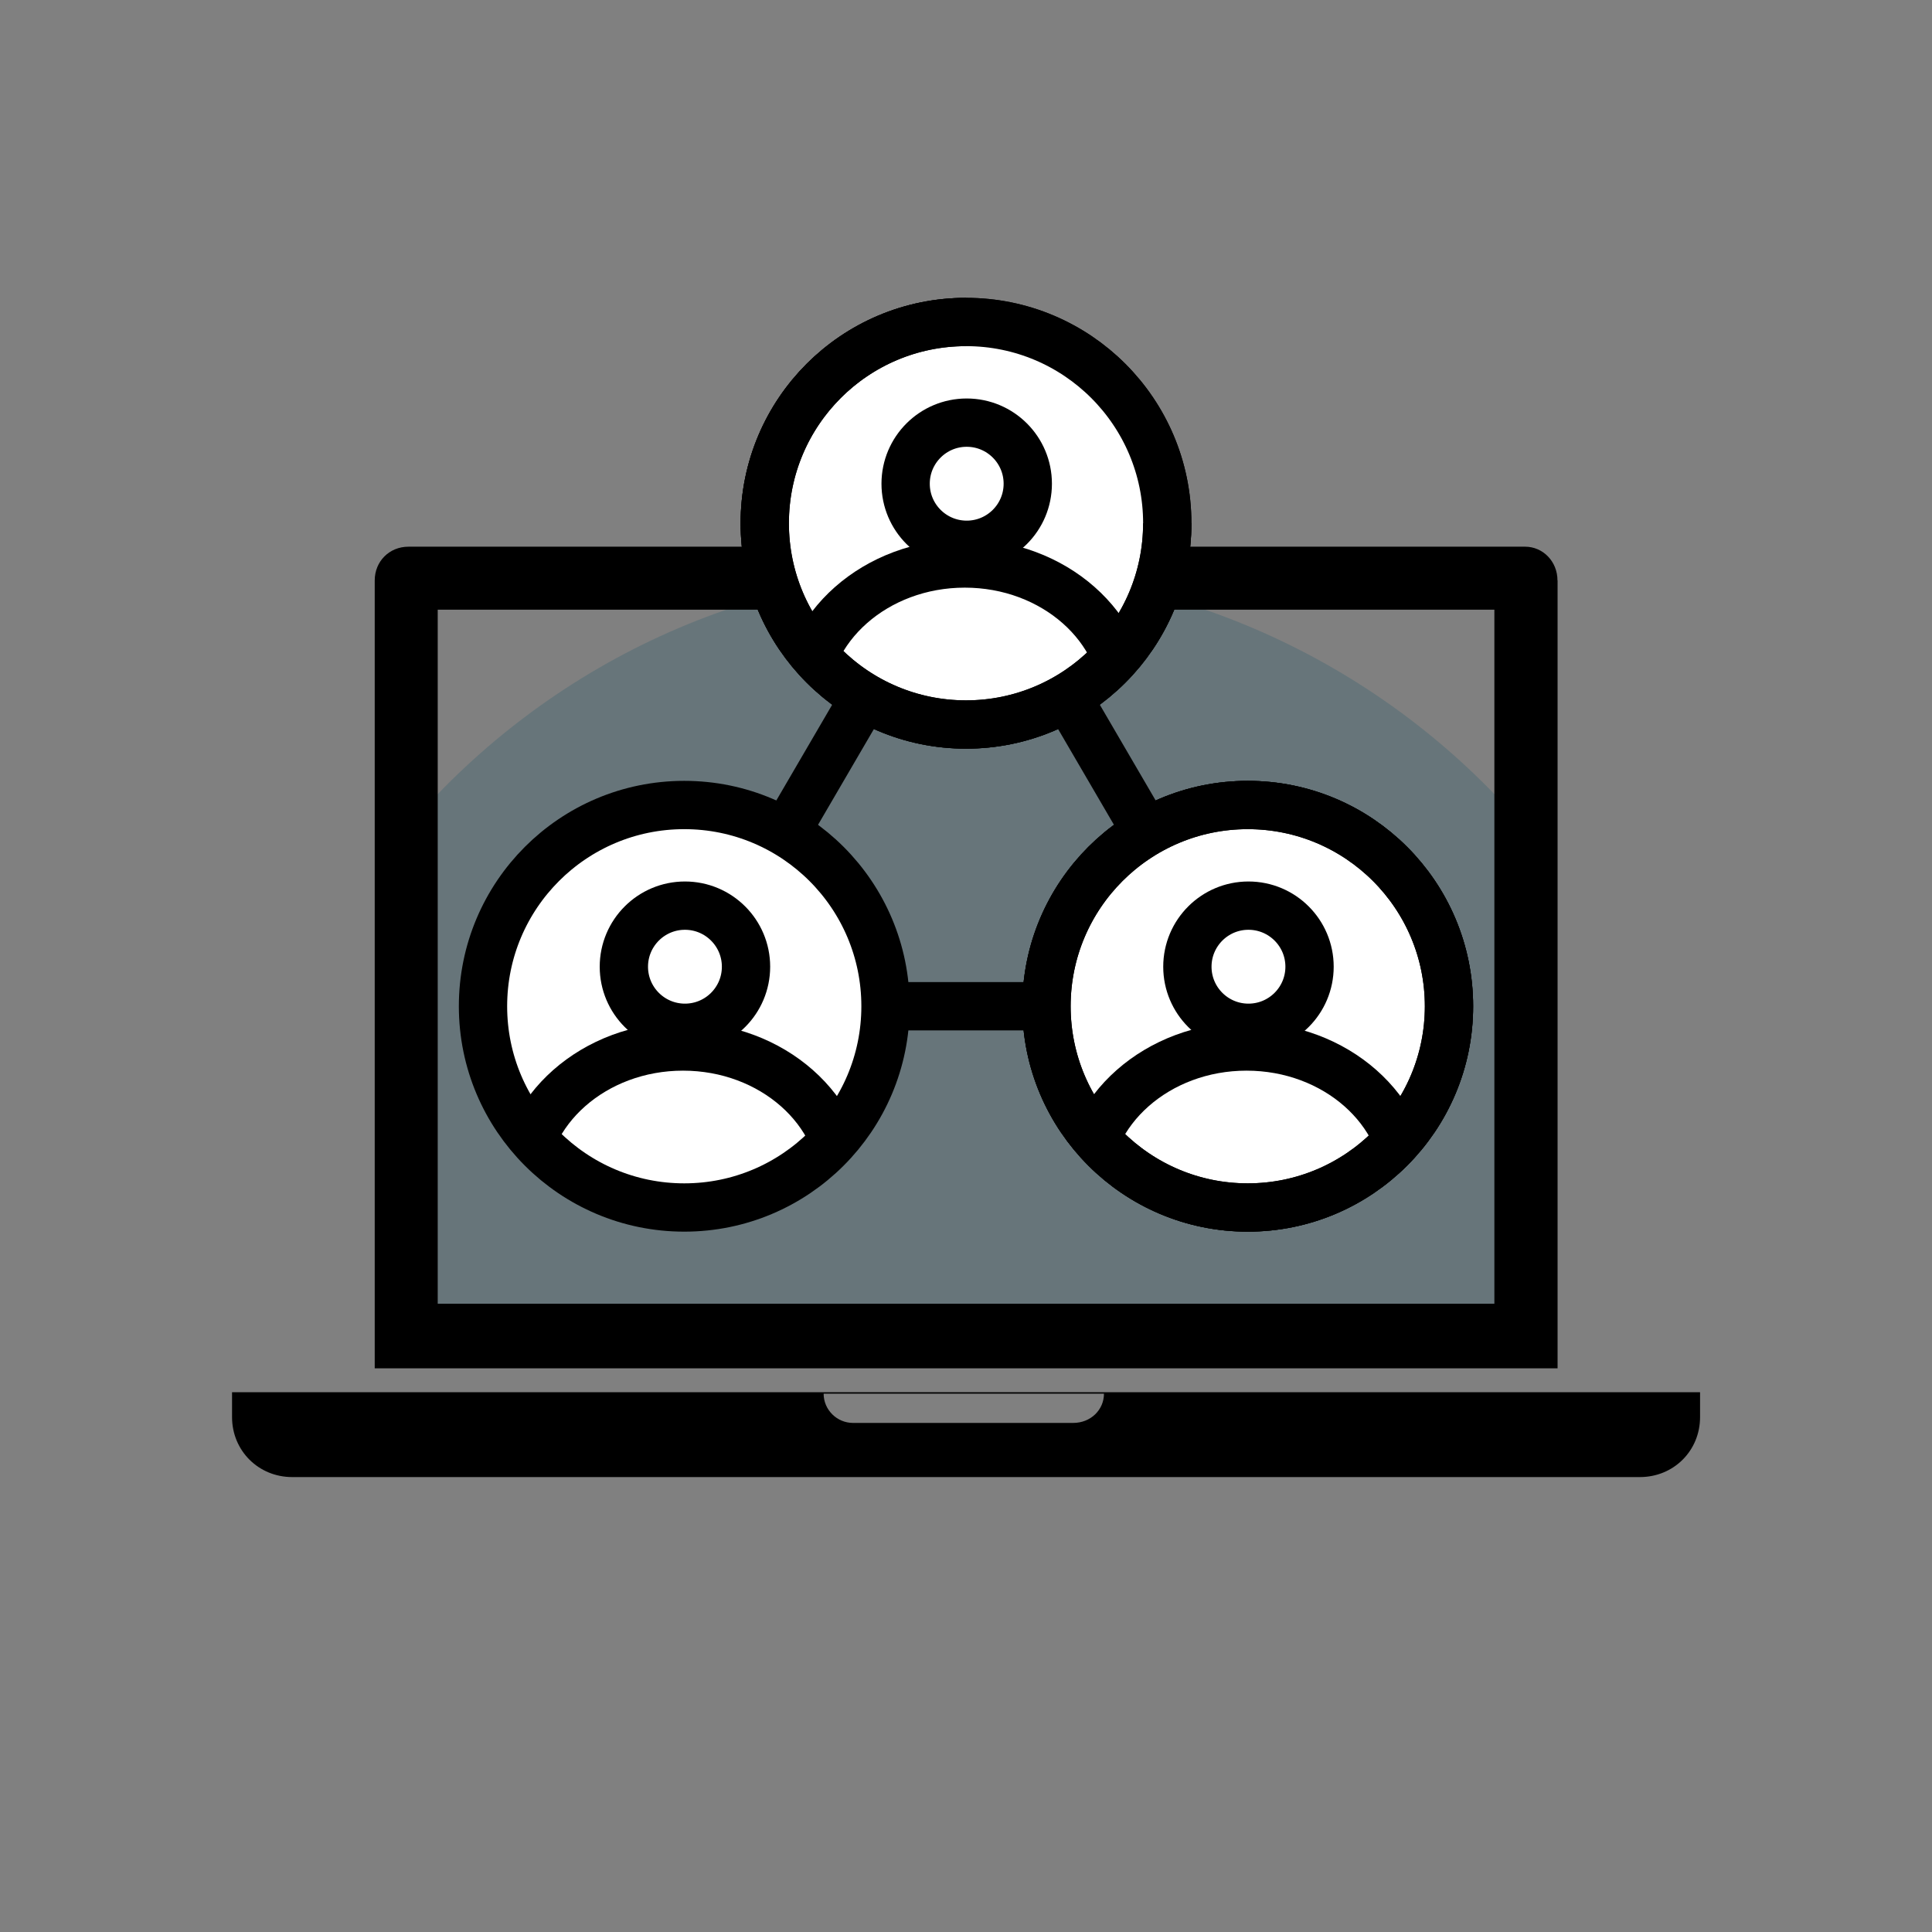
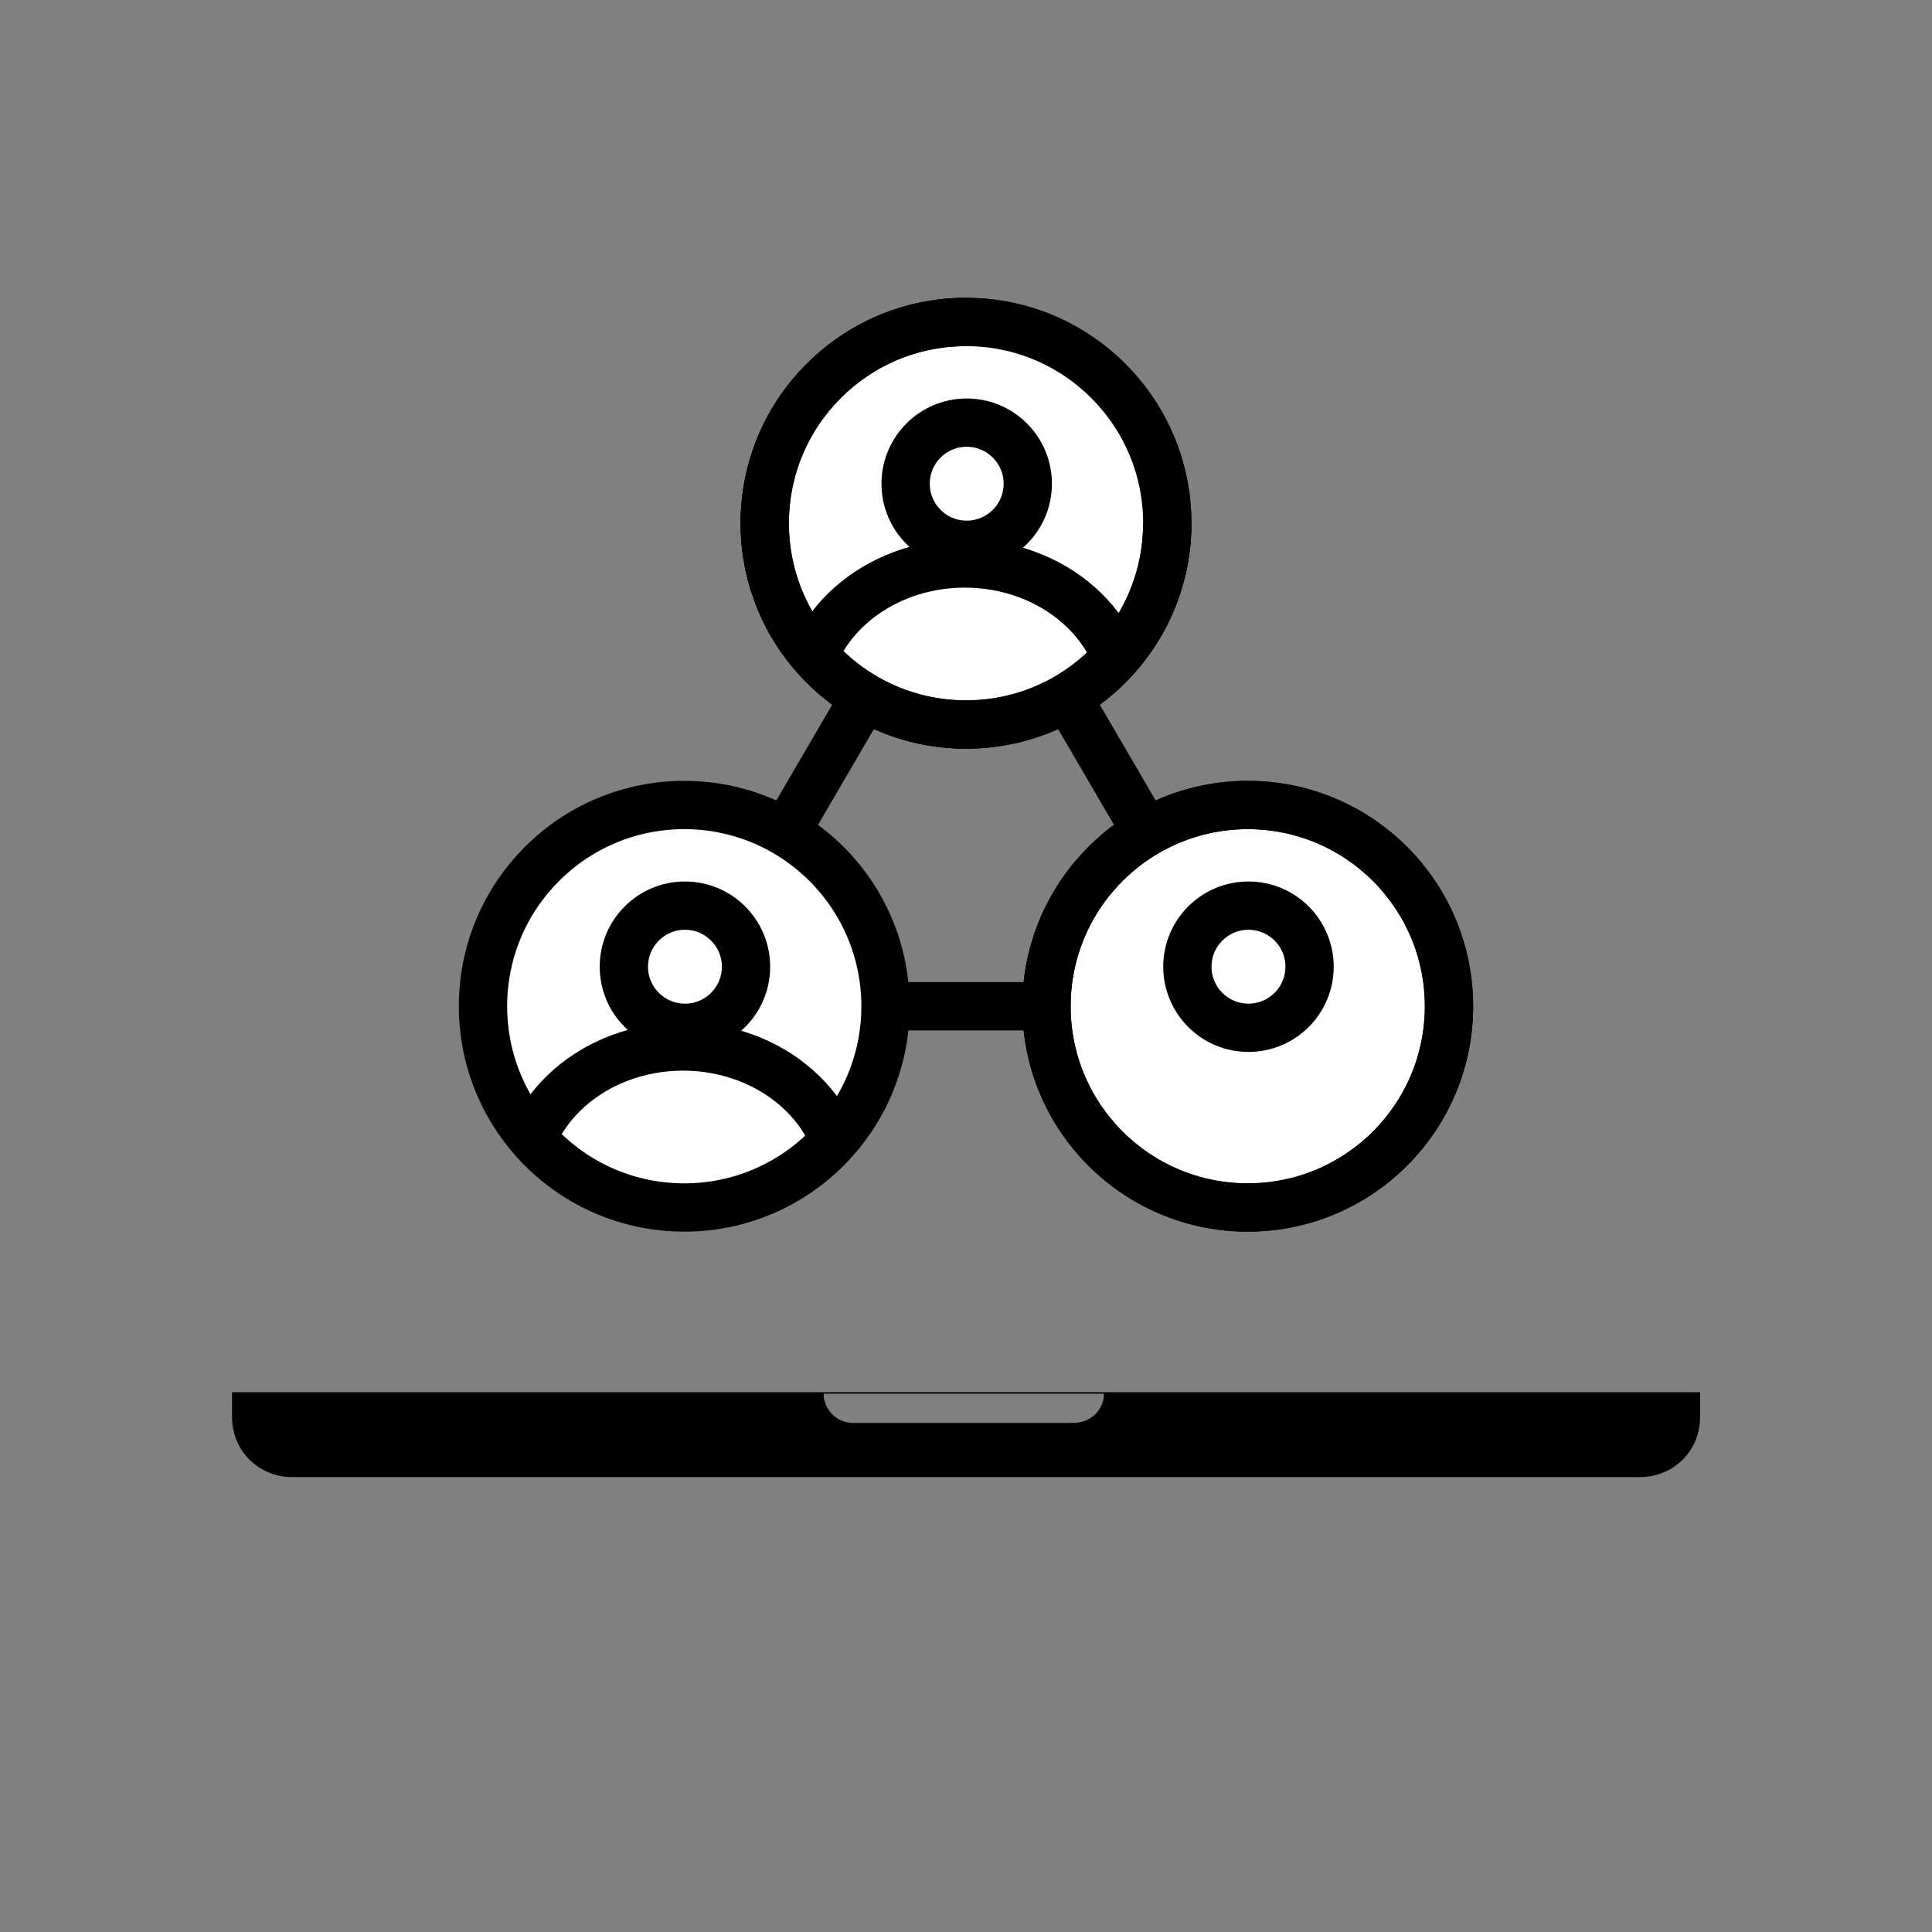
<svg xmlns="http://www.w3.org/2000/svg" fill="none" height="160" viewBox="0 0 160 160" width="160">
  <rect x="0" y="0" width="160" height="160" fill="#808080" stroke="none" />
  <mask id="a" height="34" maskUnits="userSpaceOnUse" width="34" x="40" y="66">
    <path d="m56.667 100c9.205 0 16.667-7.462 16.667-16.666 0-9.205-7.462-16.667-16.667-16.667-9.205 0-16.667 7.462-16.667 16.667 0 9.205 7.462 16.666 16.667 16.666z" fill="#fff" />
  </mask>
  <mask id="b" height="34" maskUnits="userSpaceOnUse" width="34" x="86" y="66">
-     <path d="m103.333 100c9.204 0 16.666-7.462 16.666-16.666 0-9.205-7.462-16.667-16.666-16.667-9.205 0-16.667 7.462-16.667 16.667 0 9.205 7.462 16.666 16.667 16.666z" fill="#fff" />
-   </mask>
+     </mask>
  <mask id="c" height="34" maskUnits="userSpaceOnUse" width="34" x="63" y="26">
    <path d="m96.667 43.334c0 9.208-7.458 16.667-16.667 16.667-9.208 0-16.667-7.458-16.667-16.667 0-9.208 7.458-16.667 16.667-16.667" fill="#fff" />
  </mask>
-   <path d="m33.433 111.216s-.442-41.791.117-42.458c11.15-13.2 27.825-21.583 46.45-21.583s35.508 8.483 46.667 21.825c.525.625.075 42.208.075 42.208h-93.309z" fill="#074d67" opacity=".2" />
  <path d="m103.333 83.333h-46.667l23.333-40z" stroke="#000" stroke-linecap="round" stroke-linejoin="round" stroke-width="4" />
  <path d="m19.217 115.3v2.058c0 2.783 2.192 4.967 4.983 4.967h111.608c2.8 0 4.984-2.184 4.984-4.967v-2.058zm69.658 2.541h-18.233c-1.333 0-2.433-1.091-2.433-2.425h23.217c0 1.334-1.092 2.425-2.55 2.425z" fill="#000" />
-   <path d="m128.983 48.067c0-1.583-1.216-2.792-2.675-2.792h-92.483c-1.583 0-2.792 1.217-2.792 2.792v65.25h97.959v-65.25zm-48.983-1.217c.483 0 .85.367.85.85s-.367.85-.85.85c-.483 0-.85-.367-.85-.85s.367-.85.85-.85zm43.758 61.117h-87.508v-57.475h87.508z" fill="#000" />
  <g stroke="#000" stroke-width="4">
    <path d="m80.001 60c9.205 0 16.667-7.462 16.667-16.667 0-9.205-7.462-16.667-16.667-16.667-9.205 0-16.667 7.462-16.667 16.667 0 9.205 7.462 16.667 16.667 16.667z" fill="#fff" stroke-linecap="round" stroke-linejoin="round" />
-     <path d="m103.333 100c9.204 0 16.666-7.462 16.666-16.666 0-9.205-7.462-16.667-16.666-16.667-9.205 0-16.667 7.462-16.667 16.667 0 9.205 7.462 16.666 16.667 16.666z" fill="#fff" stroke-linecap="round" stroke-linejoin="round" />
    <path d="m56.667 100c9.205 0 16.667-7.462 16.667-16.666 0-9.205-7.462-16.667-16.667-16.667-9.205 0-16.667 7.462-16.667 16.667 0 9.205 7.462 16.666 16.667 16.666z" fill="#fff" stroke-linecap="round" stroke-linejoin="round" />
  </g>
  <g mask="url(#a)">
    <path d="m56.566 110.2c7.364 0 13.333-5.268 13.333-11.766 0-6.499-5.97-11.767-13.333-11.767s-13.333 5.268-13.333 11.767c0 6.498 5.97 11.766 13.333 11.766z" stroke="#000" stroke-linecap="round" stroke-linejoin="round" stroke-width="4" />
  </g>
  <path d="m56.724 85.117c2.794 0 5.058-2.265 5.058-5.058 0-2.794-2.265-5.058-5.058-5.058-2.794 0-5.058 2.265-5.058 5.058 0 2.794 2.265 5.058 5.058 5.058z" fill="#fff" stroke="#000" stroke-linecap="round" stroke-linejoin="round" stroke-width="4" />
  <path d="m103.333 100c9.204 0 16.666-7.462 16.666-16.666 0-9.205-7.462-16.667-16.666-16.667-9.205 0-16.667 7.462-16.667 16.667 0 9.205 7.462 16.666 16.667 16.666z" fill="#fff" stroke="#000" stroke-linecap="round" stroke-linejoin="round" stroke-width="4" />
  <g mask="url(#b)">
    <path d="m103.232 110.2c7.364 0 13.333-5.268 13.333-11.766 0-6.499-5.969-11.767-13.333-11.767s-13.334 5.268-13.334 11.767c0 6.498 5.97 11.766 13.334 11.766z" stroke="#000" stroke-linecap="round" stroke-linejoin="round" stroke-width="4" />
  </g>
  <path d="m103.333 100c9.204 0 16.666-7.462 16.666-16.666 0-9.205-7.462-16.667-16.666-16.667-9.205 0-16.667 7.462-16.667 16.667 0 9.205 7.462 16.666 16.667 16.666z" stroke="#000" stroke-miterlimit="10" stroke-width="4" />
  <path d="m103.392 85.117c2.794 0 5.059-2.265 5.059-5.058 0-2.794-2.265-5.058-5.059-5.058-2.793 0-5.058 2.265-5.058 5.058 0 2.794 2.265 5.058 5.058 5.058z" fill="#fff" stroke="#000" stroke-linecap="round" stroke-linejoin="round" stroke-width="4" />
  <path d="m80.001 60c9.205 0 16.667-7.462 16.667-16.667 0-9.205-7.462-16.667-16.667-16.667-9.205 0-16.667 7.462-16.667 16.667 0 9.205 7.462 16.667 16.667 16.667z" fill="#fff" stroke="#000" stroke-linecap="round" stroke-linejoin="round" stroke-width="4" />
  <g mask="url(#c)">
    <path d="m79.9 70.2c7.364 0 13.333-5.268 13.333-11.767 0-6.499-5.97-11.767-13.333-11.767s-13.333 5.268-13.333 11.767c0 6.498 5.97 11.767 13.333 11.767z" stroke="#000" stroke-linecap="round" stroke-linejoin="round" stroke-width="4" />
  </g>
  <path d="m96.667 43.334c0 9.208-7.458 16.667-16.667 16.667-9.208 0-16.667-7.458-16.667-16.667 0-9.208 7.458-16.667 16.667-16.667" stroke="#000" stroke-miterlimit="10" stroke-width="4" />
  <path d="m80.058 45.117c2.794 0 5.058-2.265 5.058-5.058 0-2.794-2.265-5.058-5.058-5.058-2.794 0-5.058 2.265-5.058 5.058 0 2.794 2.265 5.058 5.058 5.058z" fill="#fff" stroke="#000" stroke-linecap="round" stroke-linejoin="round" stroke-width="4" />
</svg>